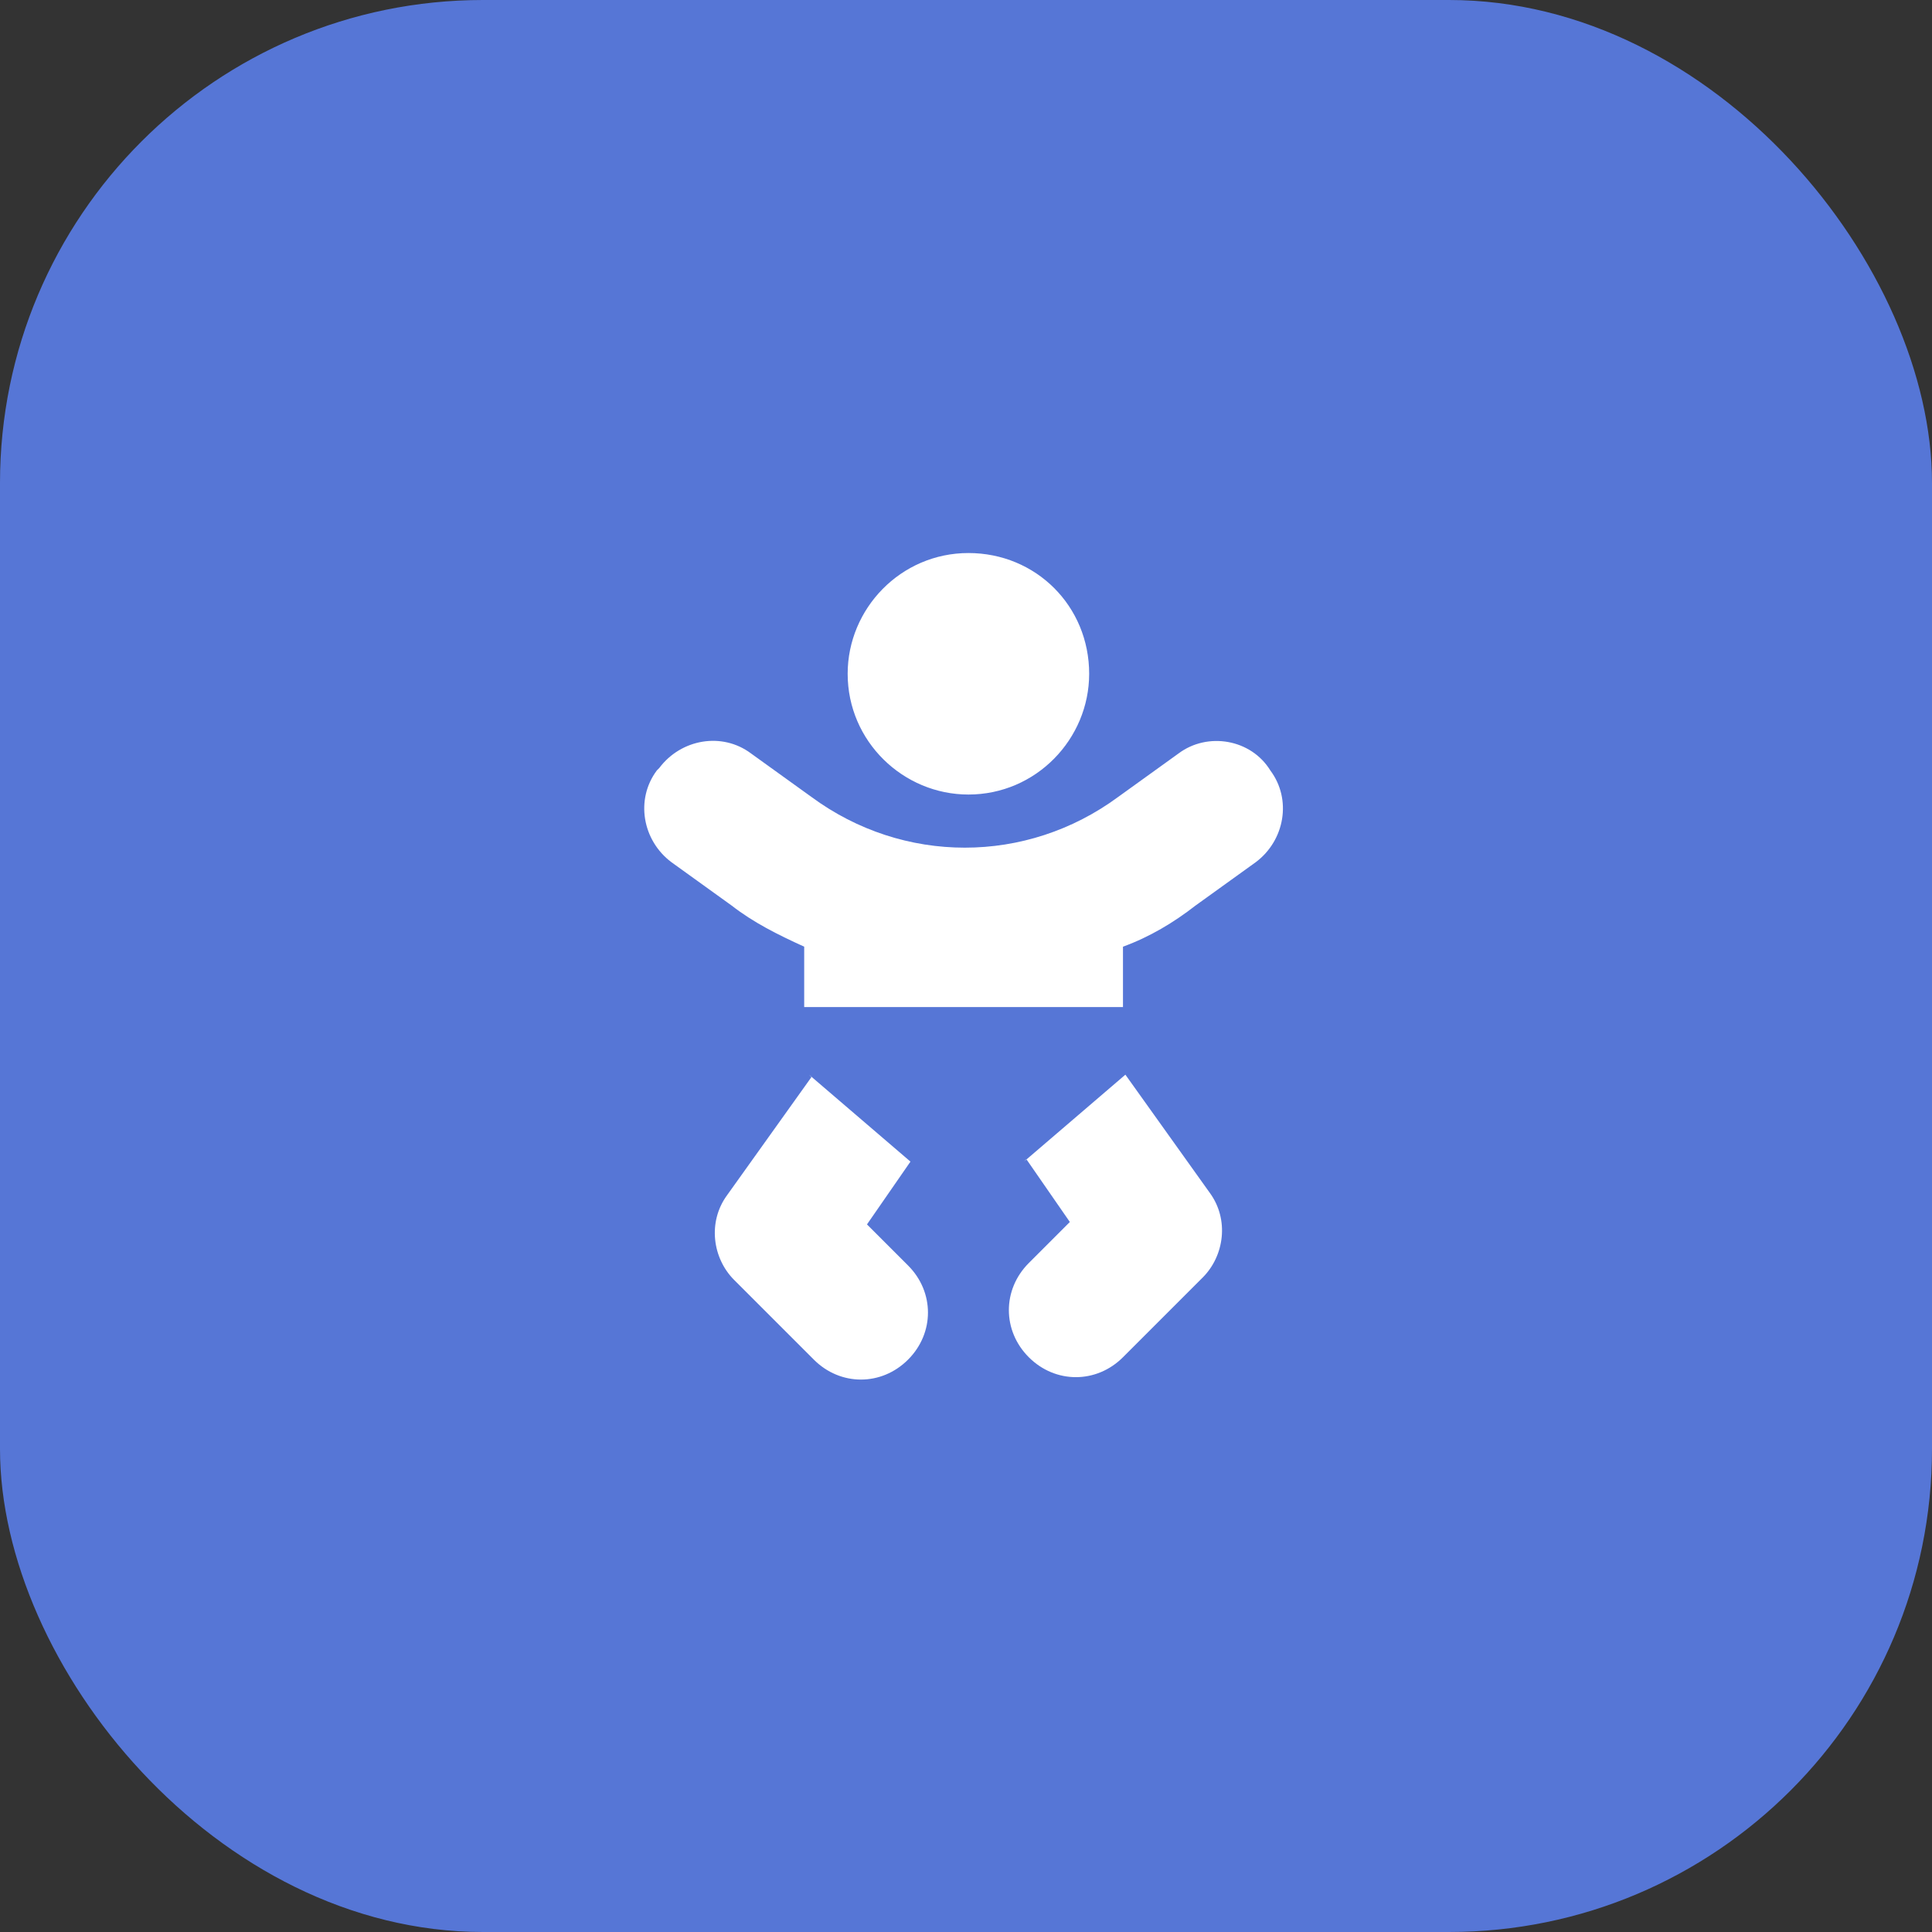
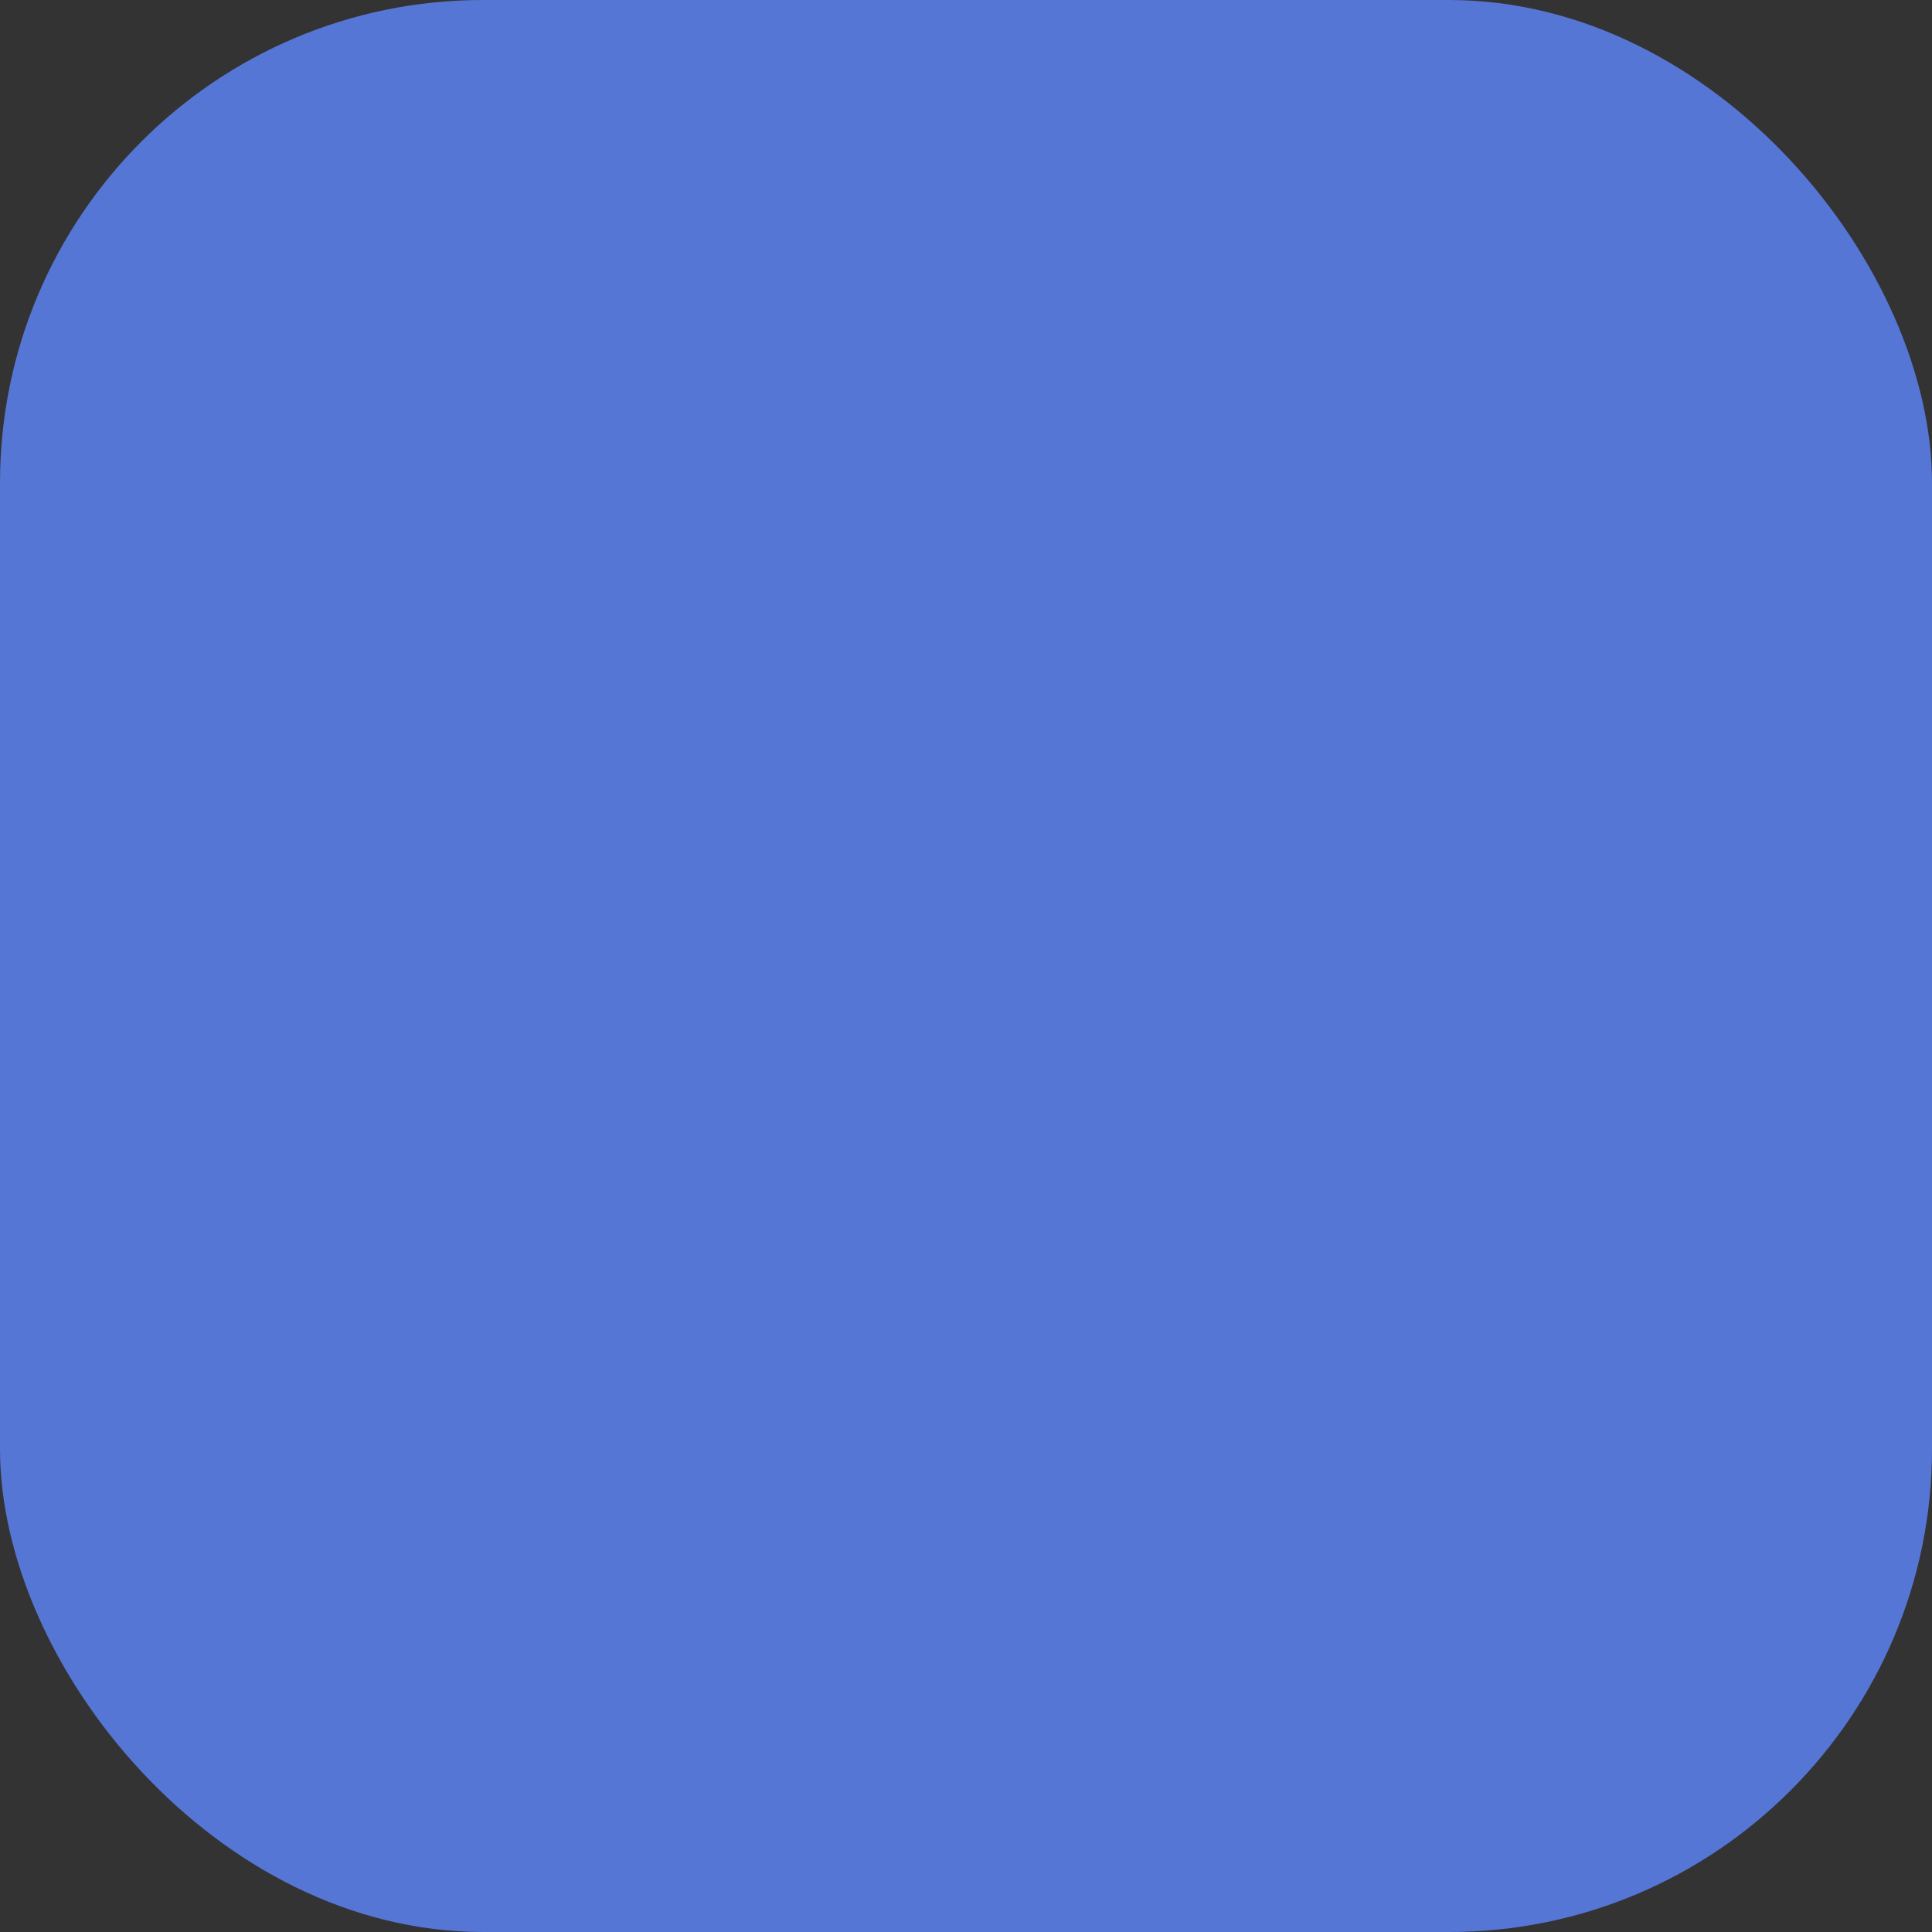
<svg xmlns="http://www.w3.org/2000/svg" id="Calque_1" version="1.1" viewBox="0 0 80 80">
  <rect x="0" y="0" width="80" height="80" fill="#333333" stroke="none" />
  <defs>
    <style>
      .st0 {
        fill: #fff;
      }

      .st1 {
        fill: #5676d6;
      }
    </style>
  </defs>
  <rect id="Rectangle_20" class="st1" x="0" width="80" height="80" rx="20" ry="20" />
-   <path id="baby-solid" class="st0" d="M35.1,27.9c0-2.7,2.2-5,5-5s5,2.2,5,5c0,2.7-2.2,5-5,5h0c-2.7,0-5-2.2-5-5ZM27.3,31.8c.9-1.2,2.6-1.5,3.8-.6,0,0,0,0,0,0l2.5,1.8c3.8,2.8,8.9,2.8,12.7,0l2.5-1.8c1.2-.9,3-.6,3.8.7.9,1.2.6,2.9-.6,3.8l-2.5,1.8c-.9.7-1.9,1.3-3,1.7v2.5h-13.2v-2.5c-1.1-.5-2.1-1-3-1.7l-2.5-1.8c-1.2-.9-1.5-2.6-.6-3.8,0,0,0,0,0,0h0ZM33.5,44.5l4.2,3.6-1.8,2.6,1.7,1.7c1.1,1.1,1.1,2.8,0,3.9s-2.8,1.1-3.9,0h0l-3.3-3.3c-.9-.9-1.1-2.4-.3-3.5l3.5-4.9h0ZM42.4,48.1l4.2-3.6,3.5,4.9c.8,1.1.6,2.6-.3,3.5l-3.3,3.3c-1.1,1.1-2.8,1.1-3.9,0s-1.1-2.8,0-3.9l1.7-1.7-1.8-2.6h0Z" />
</svg>